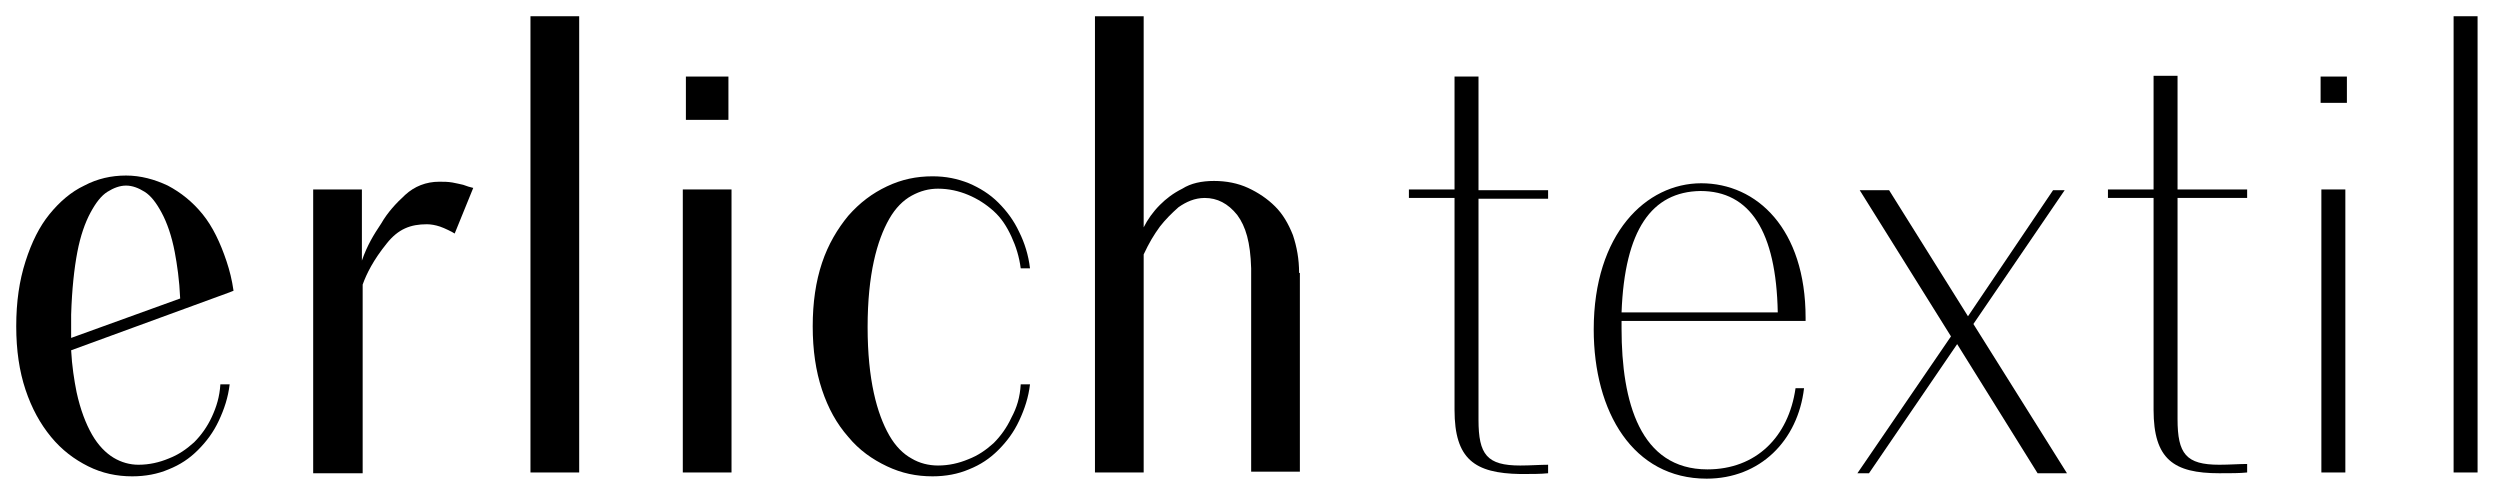
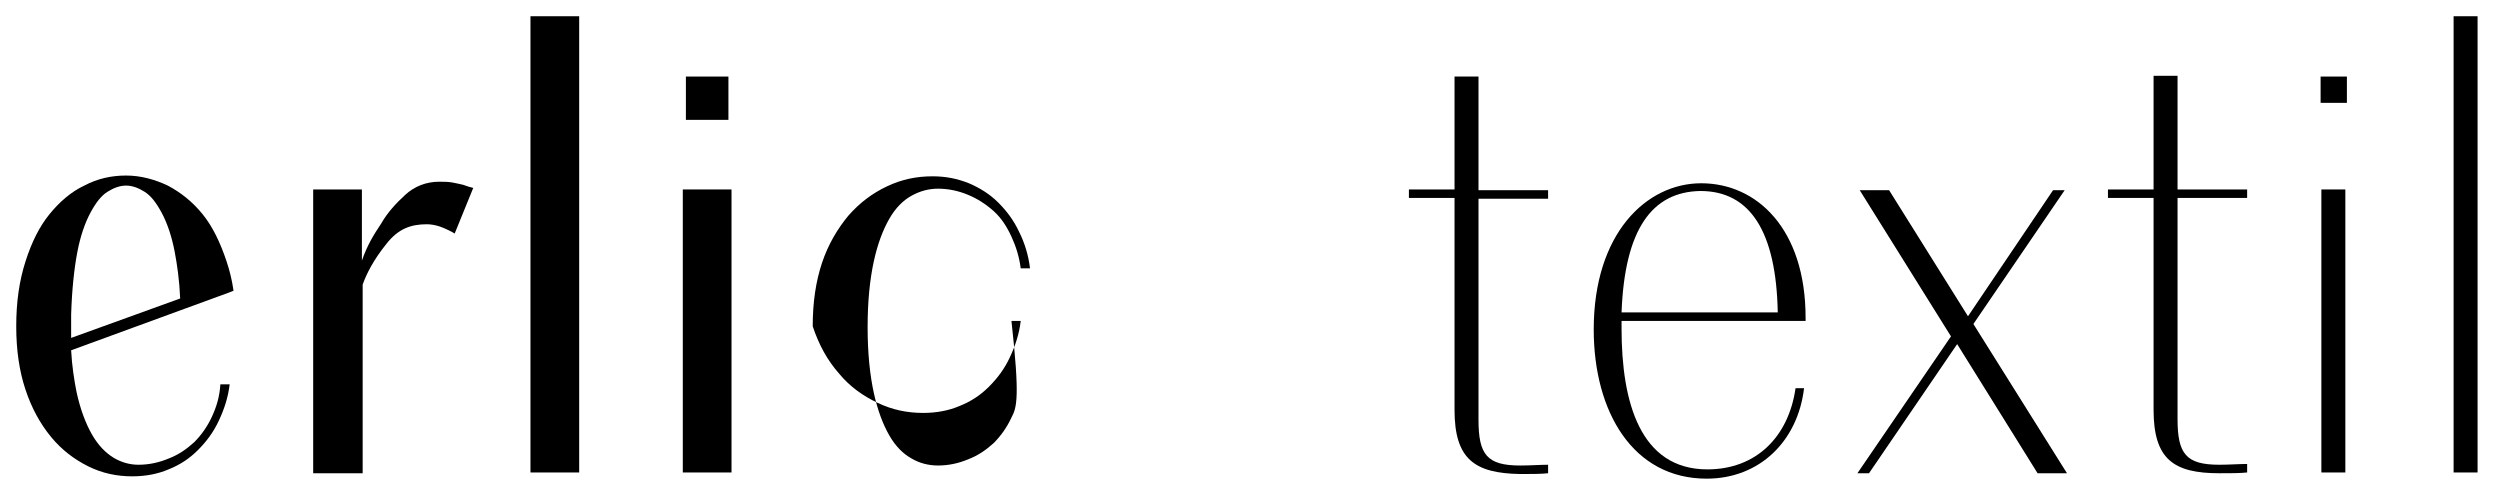
<svg xmlns="http://www.w3.org/2000/svg" version="1.1" id="Ebene_1" x="0px" y="0px" viewBox="0 0 323.3 63.5" style="enable-background:new 0 0 323.3 63.5;" xml:space="preserve">
  <g>
    <path d="M188.1,53V25.6h-5.9v-1.1h5.9V9.9l3.1,0v14.7h9v1.1h-9v28.6c0,4.5,1.1,5.9,5.4,5.9c1.3,0,2.6-0.1,3.6-0.1v1.1   c-0.9,0.1-2.2,0.1-3.6,0.1C190.7,61.2,188.1,59.4,188.1,53z" />
    <path d="M220.7,61.9c-9.5,0-14.6-8.6-14.6-19.3c0-12.4,6.8-18.9,13.9-18.9c7.2,0,13.5,5.9,13.5,17.4v0.4h-23.8v1   c0,9.5,2.4,18.2,11.1,18.2c6.3,0,10.5-4.2,11.4-10.5h1.1C232.5,57,227.6,61.9,220.7,61.9z M209.7,40.4h20.2   c-0.2-10.5-3.6-15.7-10-15.7C213.6,24.8,210.1,29.7,209.7,40.4z" />
    <path d="M253.1,44.5l-11.4,16.7h-1.5l12.1-17.7l-11.8-18.9h3.8l10.2,16.3l11-16.3h1.5l-11.8,17.3l12.1,19.3h-3.8L253.1,44.5z" />
    <path d="M278.5,53V25.6h-5.9v-1.1h5.9l0-14.7h3.1l0,14.7h9v1.1h-9v28.6c0,4.5,1.1,5.9,5.4,5.9c1.3,0,2.6-0.1,3.6-0.1v1.1   c-0.9,0.1-2.2,0.1-3.6,0.1C281.1,61.2,278.5,59.4,278.5,53z" />
    <path d="M300.1,9.9h3.4v3.4h-3.4V9.9z M300.2,24.5h3.1v36.6h-3.1V24.5z" />
    <path d="M317.3,2.1h3.1v59h-3.1V2.1z" />
-     <path d="M130.8,54c-0.6,1.3-1.4,2.4-2.3,3.3c-1,0.9-2,1.6-3.3,2.1c-1.2,0.5-2.5,0.8-3.9,0.8c-1.2,0-2.4-0.3-3.4-0.9   c-1.1-0.6-2.1-1.6-2.9-3c-0.8-1.4-1.5-3.2-2-5.5c-0.5-2.3-0.8-5.1-0.8-8.5c0-3.4,0.3-6.2,0.8-8.5c0.5-2.3,1.2-4.1,2-5.5   c0.8-1.4,1.8-2.4,2.9-3c1.1-0.6,2.2-0.9,3.4-0.9c1.4,0,2.7,0.3,3.9,0.8c1.2,0.5,2.3,1.2,3.3,2.1c1,0.9,1.7,2,2.3,3.3   c0.6,1.3,1,2.6,1.2,4.1h1.2c-0.2-1.7-0.7-3.3-1.4-4.7c-0.7-1.5-1.6-2.7-2.7-3.8c-1.1-1.1-2.4-1.9-3.8-2.5c-1.5-0.6-3-0.9-4.7-0.9   c-2.1,0-4,0.4-5.9,1.3c-1.9,0.9-3.5,2.1-5,3.8c-1.4,1.7-2.6,3.7-3.4,6.1c-0.8,2.4-1.2,5.1-1.2,8.2c0,3.1,0.4,5.8,1.2,8.2   c0.8,2.4,1.9,4.4,3.4,6.1c1.4,1.7,3.1,2.9,5,3.8c1.9,0.9,3.8,1.3,5.9,1.3c1.7,0,3.3-0.3,4.7-0.9c1.5-0.6,2.7-1.4,3.8-2.5   c1.1-1.1,2-2.3,2.7-3.8c0.7-1.5,1.2-3,1.4-4.7h-1.2C131.9,51.4,131.5,52.7,130.8,54" />
+     <path d="M130.8,54c-0.6,1.3-1.4,2.4-2.3,3.3c-1,0.9-2,1.6-3.3,2.1c-1.2,0.5-2.5,0.8-3.9,0.8c-1.2,0-2.4-0.3-3.4-0.9   c-1.1-0.6-2.1-1.6-2.9-3c-0.8-1.4-1.5-3.2-2-5.5c-0.5-2.3-0.8-5.1-0.8-8.5c0-3.4,0.3-6.2,0.8-8.5c0.5-2.3,1.2-4.1,2-5.5   c0.8-1.4,1.8-2.4,2.9-3c1.1-0.6,2.2-0.9,3.4-0.9c1.4,0,2.7,0.3,3.9,0.8c1.2,0.5,2.3,1.2,3.3,2.1c1,0.9,1.7,2,2.3,3.3   c0.6,1.3,1,2.6,1.2,4.1h1.2c-0.2-1.7-0.7-3.3-1.4-4.7c-0.7-1.5-1.6-2.7-2.7-3.8c-1.1-1.1-2.4-1.9-3.8-2.5c-1.5-0.6-3-0.9-4.7-0.9   c-2.1,0-4,0.4-5.9,1.3c-1.9,0.9-3.5,2.1-5,3.8c-1.4,1.7-2.6,3.7-3.4,6.1c-0.8,2.4-1.2,5.1-1.2,8.2c0.8,2.4,1.9,4.4,3.4,6.1c1.4,1.7,3.1,2.9,5,3.8c1.9,0.9,3.8,1.3,5.9,1.3c1.7,0,3.3-0.3,4.7-0.9c1.5-0.6,2.7-1.4,3.8-2.5   c1.1-1.1,2-2.3,2.7-3.8c0.7-1.5,1.2-3,1.4-4.7h-1.2C131.9,51.4,131.5,52.7,130.8,54" />
    <rect x="68.6" y="2.1" width="6.3" height="59" />
    <rect x="88.3" y="24.5" width="6.3" height="36.6" />
    <rect x="88.7" y="9.9" width="5.5" height="5.6" />
    <path d="M9.2,40.7c0.1-3.3,0.4-6,0.8-8.1c0.4-2.1,1-3.8,1.7-5.1c0.7-1.3,1.4-2.2,2.2-2.7c0.8-0.5,1.6-0.8,2.4-0.8   c0.8,0,1.6,0.3,2.4,0.8c0.8,0.5,1.5,1.4,2.2,2.7c0.7,1.3,1.3,3,1.7,5.1c0.3,1.6,0.6,3.6,0.7,6L9.2,43.7c0-0.5,0-0.9,0-1.4V40.7z    M27.4,53.9c-0.6,1.3-1.4,2.4-2.3,3.3c-1,0.9-2,1.6-3.3,2.1c-1.2,0.5-2.5,0.8-3.9,0.8c-1.1,0-2.2-0.3-3.2-0.9c-1-0.6-2-1.6-2.8-3   c-0.8-1.4-1.5-3.2-2-5.5c-0.3-1.5-0.6-3.4-0.7-5.4l20.5-7.5l0,0l0.5-0.2c-0.2-1.4-0.5-2.6-0.9-3.8c-0.8-2.4-1.8-4.5-3.1-6.1   c-1.3-1.6-2.8-2.8-4.5-3.7c-1.7-0.8-3.5-1.3-5.4-1.3c-1.9,0-3.7,0.4-5.4,1.3c-1.7,0.8-3.2,2.1-4.5,3.7c-1.3,1.6-2.3,3.6-3.1,6.1   s-1.2,5.2-1.2,8.4c0,3.1,0.4,5.8,1.2,8.2c0.8,2.4,1.9,4.4,3.3,6.1c1.4,1.7,3,2.9,4.8,3.8c1.8,0.9,3.7,1.3,5.7,1.3   c1.7,0,3.3-0.3,4.7-0.9c1.5-0.6,2.7-1.4,3.8-2.5c1.1-1.1,2-2.3,2.7-3.8c0.7-1.5,1.2-3,1.4-4.7h-1.2C28.4,51.3,28,52.6,27.4,53.9" />
-     <path d="M168,35.3c0-1.8-0.3-3.4-0.8-4.9c-0.6-1.5-1.3-2.7-2.3-3.7c-1-1-2.2-1.8-3.5-2.4c-1.3-0.6-2.8-0.9-4.4-0.9   c-1.6,0-3,0.3-4.1,1c-1.2,0.6-2.1,1.3-2.9,2.1c-0.9,0.9-1.6,1.9-2.1,2.9V2.1h-6.3v59h6.3l0-28.2c0.7-1.5,1.3-2.5,2.1-3.6   c0.7-0.9,1.5-1.7,2.4-2.5c1-0.7,2.1-1.2,3.4-1.2c1.6,0,3,0.7,4.2,2.2c1.1,1.5,1.7,3.5,1.8,6.9h0v26.3h6.3V35.3z" />
    <path d="M46.8,61.2h-6.3v-36v-0.7h6.3v9.2c0.7-2,1.5-3.3,2.5-4.8c0.8-1.4,1.9-2.6,3.1-3.7c1.2-1.1,2.7-1.7,4.4-1.7   c0.6,0,1.1,0,1.7,0.1c0.5,0.1,1,0.2,1.4,0.3c0.5,0.2,0.9,0.3,1.3,0.4l-2.4,5.9c-0.3-0.2-1.3-0.7-1.9-0.9c-0.6-0.2-1.2-0.3-1.7-0.3   c-2.1,0-3.7,0.6-5.2,2.5c-1.7,2.1-2.6,3.9-3.1,5.3V61.2z" />
  </g>
</svg>